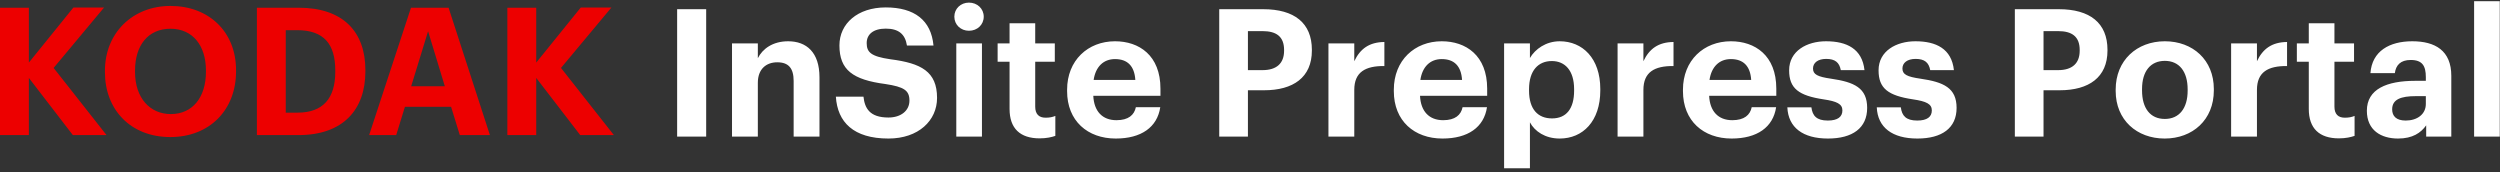
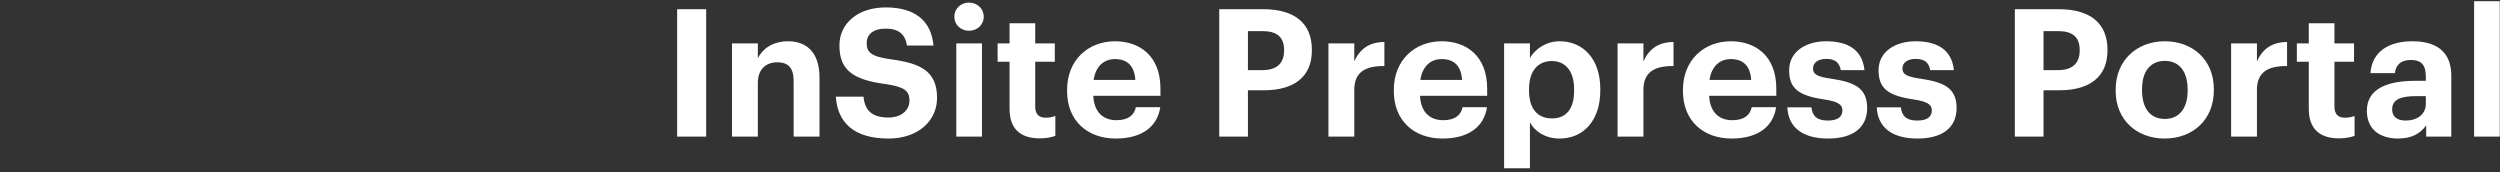
<svg xmlns="http://www.w3.org/2000/svg" width="421px" height="29px" viewBox="0 0 421 29" version="1.1">
  <rect x="0" y="0" width="421" height="29" fill="#333333" stroke="none" />
  <title>Group 12</title>
  <desc>Created with Sketch.</desc>
  <defs />
  <g id="Login" stroke="none" stroke-width="1" fill="none" fill-rule="evenodd">
    <g id="IPP-Login" transform="translate(-919, -70)">
      <g id="Group-12" transform="translate(919, 70)">
-         <path d="M0,22.75 L0,1.3 L4.86,1.3 L4.86,10.54 L12.36,1.27 L17.52,1.27 L9.03,11.44 L17.94,22.75 L12.27,22.75 L4.86,13.12 L4.86,22.75 L0,22.75 Z M28.77,19.21 C32.4,19.21 34.68,16.42 34.68,12.1 L34.68,11.86 C34.68,7.69 32.46,4.84 28.71,4.84 C24.99,4.84 22.74,7.57 22.74,11.89 L22.74,12.13 C22.74,16.51 25.26,19.21 28.77,19.21 Z M28.68,23.08 C21.96,23.08 17.67,18.43 17.67,12.16 L17.67,11.92 C17.67,5.53 22.35,1 28.71,1 C35.16,1 39.75,5.35 39.75,11.8 L39.75,12.04 C39.75,18.43 35.37,23.08 28.68,23.08 Z M48.12,18.97 L50.1,18.97 C54.42,18.97 56.46,16.54 56.46,12.1 L56.46,11.86 C56.46,7.45 54.57,5.08 50.04,5.08 L48.12,5.08 L48.12,18.97 Z M43.26,22.75 L43.26,1.3 L50.28,1.3 C57.81,1.3 61.53,5.38 61.53,11.8 L61.53,12.04 C61.53,18.46 57.78,22.75 50.25,22.75 L43.26,22.75 Z M62.16,22.75 L69.21,1.3 L75.54,1.3 L82.5,22.75 L77.43,22.75 L75.96,17.98 L68.19,17.98 L66.72,22.75 L62.16,22.75 Z M72.09,5.26 L69.24,14.53 L74.91,14.53 L72.09,5.26 Z M85.44,22.75 L90.3,22.75 L90.3,13.12 L97.71,22.75 L103.38,22.75 L94.47,11.44 L102.96,1.27 L97.8,1.27 L90.3,10.54 L90.3,1.3 L85.44,1.3 L85.44,22.75 Z" id="KODAK" fill="#ED0000" />
        <path d="M114.03,23 L118.92,23 L118.92,1.55 L114.03,1.55 L114.03,23 Z M123.27,23 L127.62,23 L127.62,13.94 C127.62,11.63 129.03,10.49 130.89,10.49 C132.81,10.49 133.65,11.51 133.65,13.64 L133.65,23 L138,23 L138,13.01 C138,8.81 135.81,6.95 132.72,6.95 C130.11,6.95 128.4,8.24 127.62,9.8 L127.62,7.31 L123.27,7.31 L123.27,23 Z M149.61,23.33 C154.68,23.33 157.8,20.3 157.8,16.49 C157.8,12.05 155.13,10.64 149.94,9.98 C146.64,9.5 145.95,8.78 145.95,7.25 C145.95,5.81 147.03,4.82 149.16,4.82 C151.29,4.82 152.43,5.72 152.73,7.67 L157.2,7.67 C156.81,3.41 153.99,1.25 149.16,1.25 C144.42,1.25 141.36,3.98 141.36,7.64 C141.36,11.78 143.61,13.43 149.1,14.15 C152.25,14.63 153.15,15.23 153.15,16.94 C153.15,18.62 151.74,19.79 149.61,19.79 C146.43,19.79 145.62,18.2 145.41,16.28 L140.76,16.28 C141.03,20.57 143.73,23.33 149.61,23.33 Z M161.04,23 L165.36,23 L165.36,7.31 L161.04,7.31 L161.04,23 Z M163.17,5.18 C164.58,5.18 165.66,4.16 165.66,2.81 C165.66,1.46 164.58,0.44 163.17,0.44 C161.79,0.44 160.71,1.46 160.71,2.81 C160.71,4.16 161.79,5.18 163.17,5.18 Z M175.08,23.3 C176.25,23.3 177.12,23.09 177.72,22.88 L177.72,19.52 C177.21,19.73 176.73,19.82 176.07,19.82 C174.96,19.82 174.33,19.22 174.33,17.96 L174.33,10.4 L177.63,10.4 L177.63,7.31 L174.33,7.31 L174.33,3.92 L170.01,3.92 L170.01,7.31 L168,7.31 L168,10.4 L170.01,10.4 L170.01,18.35 C170.01,21.62 171.78,23.3 175.08,23.3 Z M187.89,23.33 C183.15,23.33 179.7,20.36 179.7,15.35 L179.7,15.11 C179.7,10.16 183.21,6.95 187.77,6.95 C191.82,6.95 195.42,9.32 195.42,14.93 L195.42,16.13 L184.11,16.13 C184.23,18.74 185.64,20.24 188.01,20.24 C190.02,20.24 191.01,19.37 191.28,18.05 L195.39,18.05 C194.88,21.44 192.18,23.33 187.89,23.33 Z M184.17,13.46 L191.19,13.46 C191.04,11.09 189.84,9.95 187.77,9.95 C185.82,9.95 184.5,11.24 184.17,13.46 Z M205.32,23 L205.32,1.55 L212.73,1.55 C217.95,1.55 220.92,3.86 220.92,8.39 L220.92,8.51 C220.92,13.04 217.77,15.2 212.88,15.2 L210.15,15.2 L210.15,23 L205.32,23 Z M210.15,11.81 L212.61,11.81 C214.98,11.81 216.24,10.67 216.24,8.54 L216.24,8.42 C216.24,6.14 214.92,5.24 212.61,5.24 L210.15,5.24 L210.15,11.81 Z M223.71,23 L228.06,23 L228.06,15.14 C228.06,12.14 229.92,11.09 233.13,11.12 L233.13,7.07 C230.58,7.1 229.05,8.21 228.06,10.31 L228.06,7.31 L223.71,7.31 L223.71,23 Z M242.91,23.33 C238.17,23.33 234.72,20.36 234.72,15.35 L234.72,15.11 C234.72,10.16 238.23,6.95 242.79,6.95 C246.84,6.95 250.44,9.32 250.44,14.93 L250.44,16.13 L239.13,16.13 C239.25,18.74 240.66,20.24 243.03,20.24 C245.04,20.24 246.03,19.37 246.3,18.05 L250.41,18.05 C249.9,21.44 247.2,23.33 242.91,23.33 Z M239.19,13.46 L246.21,13.46 C246.06,11.09 244.86,9.95 242.79,9.95 C240.84,9.95 239.52,11.24 239.19,13.46 Z M253.29,28.34 L253.29,7.31 L257.64,7.31 L257.64,9.77 C258.51,8.27 260.34,6.95 262.65,6.95 C266.49,6.95 269.49,9.8 269.49,14.99 L269.49,15.23 C269.49,20.42 266.55,23.33 262.65,23.33 C260.22,23.33 258.45,22.13 257.64,20.6 L257.64,28.34 L253.29,28.34 Z M261.36,19.94 C263.76,19.94 265.08,18.32 265.08,15.26 L265.08,15.02 C265.08,11.84 263.52,10.28 261.33,10.28 C259.05,10.28 257.49,11.87 257.49,15.02 L257.49,15.26 C257.49,18.41 258.99,19.94 261.36,19.94 Z M272.4,23 L276.75,23 L276.75,15.14 C276.75,12.14 278.61,11.09 281.82,11.12 L281.82,7.07 C279.27,7.1 277.74,8.21 276.75,10.31 L276.75,7.31 L272.4,7.31 L272.4,23 Z M291.6,23.33 C286.86,23.33 283.41,20.36 283.41,15.35 L283.41,15.11 C283.41,10.16 286.92,6.95 291.48,6.95 C295.53,6.95 299.13,9.32 299.13,14.93 L299.13,16.13 L287.82,16.13 C287.94,18.74 289.35,20.24 291.72,20.24 C293.73,20.24 294.72,19.37 294.99,18.05 L299.1,18.05 C298.59,21.44 295.89,23.33 291.6,23.33 Z M287.88,13.46 L294.9,13.46 C294.75,11.09 293.55,9.95 291.48,9.95 C289.53,9.95 288.21,11.24 287.88,13.46 Z M307.83,23.33 C311.97,23.33 314.43,21.56 314.43,18.17 C314.43,14.81 312.27,13.82 308.34,13.25 C306.06,12.92 305.31,12.53 305.31,11.54 C305.31,10.58 306.12,9.92 307.53,9.92 C309.03,9.92 309.75,10.52 309.99,11.81 L313.98,11.81 C313.59,8.21 310.98,6.95 307.5,6.95 C304.29,6.95 301.29,8.57 301.29,11.84 C301.29,14.9 302.91,16.1 307.08,16.73 C309.33,17.06 310.26,17.51 310.26,18.59 C310.26,19.67 309.48,20.3 307.8,20.3 C305.91,20.3 305.22,19.49 305.04,18.08 L300.99,18.08 C301.14,21.47 303.6,23.33 307.83,23.33 Z M322.89,23.33 C327.03,23.33 329.49,21.56 329.49,18.17 C329.49,14.81 327.33,13.82 323.4,13.25 C321.12,12.92 320.37,12.53 320.37,11.54 C320.37,10.58 321.18,9.92 322.59,9.92 C324.09,9.92 324.81,10.52 325.05,11.81 L329.04,11.81 C328.65,8.21 326.04,6.95 322.56,6.95 C319.35,6.95 316.35,8.57 316.35,11.84 C316.35,14.9 317.97,16.1 322.14,16.73 C324.39,17.06 325.32,17.51 325.32,18.59 C325.32,19.67 324.54,20.3 322.86,20.3 C320.97,20.3 320.28,19.49 320.1,18.08 L316.05,18.08 C316.2,21.47 318.66,23.33 322.89,23.33 Z M339.3,23 L339.3,1.55 L346.71,1.55 C351.93,1.55 354.9,3.86 354.9,8.39 L354.9,8.51 C354.9,13.04 351.75,15.2 346.86,15.2 L344.13,15.2 L344.13,23 L339.3,23 Z M344.13,11.81 L346.59,11.81 C348.96,11.81 350.22,10.67 350.22,8.54 L350.22,8.42 C350.22,6.14 348.9,5.24 346.59,5.24 L344.13,5.24 L344.13,11.81 Z M364.56,20.03 C366.99,20.03 368.4,18.23 368.4,15.26 L368.4,15.05 C368.4,12.05 366.99,10.25 364.56,10.25 C362.16,10.25 360.72,11.99 360.72,14.99 L360.72,15.23 C360.72,18.23 362.1,20.03 364.56,20.03 Z M364.53,23.33 C359.85,23.33 356.28,20.21 356.28,15.32 L356.28,15.08 C356.28,10.16 359.85,6.95 364.56,6.95 C369.27,6.95 372.81,10.1 372.81,14.99 L372.81,15.23 C372.81,20.18 369.24,23.33 364.53,23.33 Z M375.72,23 L380.07,23 L380.07,15.14 C380.07,12.14 381.93,11.09 385.14,11.12 L385.14,7.07 C382.59,7.1 381.06,8.21 380.07,10.31 L380.07,7.31 L375.72,7.31 L375.72,23 Z M393.87,23.3 C395.04,23.3 395.91,23.09 396.51,22.88 L396.51,19.52 C396,19.73 395.52,19.82 394.86,19.82 C393.75,19.82 393.12,19.22 393.12,17.96 L393.12,10.4 L396.42,10.4 L396.42,7.31 L393.12,7.31 L393.12,3.92 L388.8,3.92 L388.8,7.31 L386.79,7.31 L386.79,10.4 L388.8,10.4 L388.8,18.35 C388.8,21.62 390.57,23.3 393.87,23.3 Z M403.83,23.33 C400.98,23.33 398.58,21.95 398.58,18.65 C398.58,14.99 401.94,13.61 406.74,13.61 L408.51,13.61 L408.51,12.98 C408.51,11.12 407.94,10.1 405.96,10.1 C404.25,10.1 403.47,10.97 403.29,12.32 L399.18,12.32 C399.45,8.6 402.39,6.95 406.23,6.95 C410.07,6.95 412.8,8.51 412.8,12.77 L412.8,23 L408.57,23 L408.57,21.11 C407.67,22.37 406.29,23.33 403.83,23.33 Z M405.12,20.3 C407.04,20.3 408.51,19.25 408.51,17.51 L408.51,16.19 L406.83,16.19 C404.31,16.19 402.84,16.73 402.84,18.41 C402.84,19.55 403.53,20.3 405.12,20.3 Z M416.64,23 L420.96,23 L420.96,0.2 L416.64,0.2 L416.64,23 Z" id="InSite-Prepress-Port" fill="#FFFFFF" />
      </g>
    </g>
  </g>
</svg>